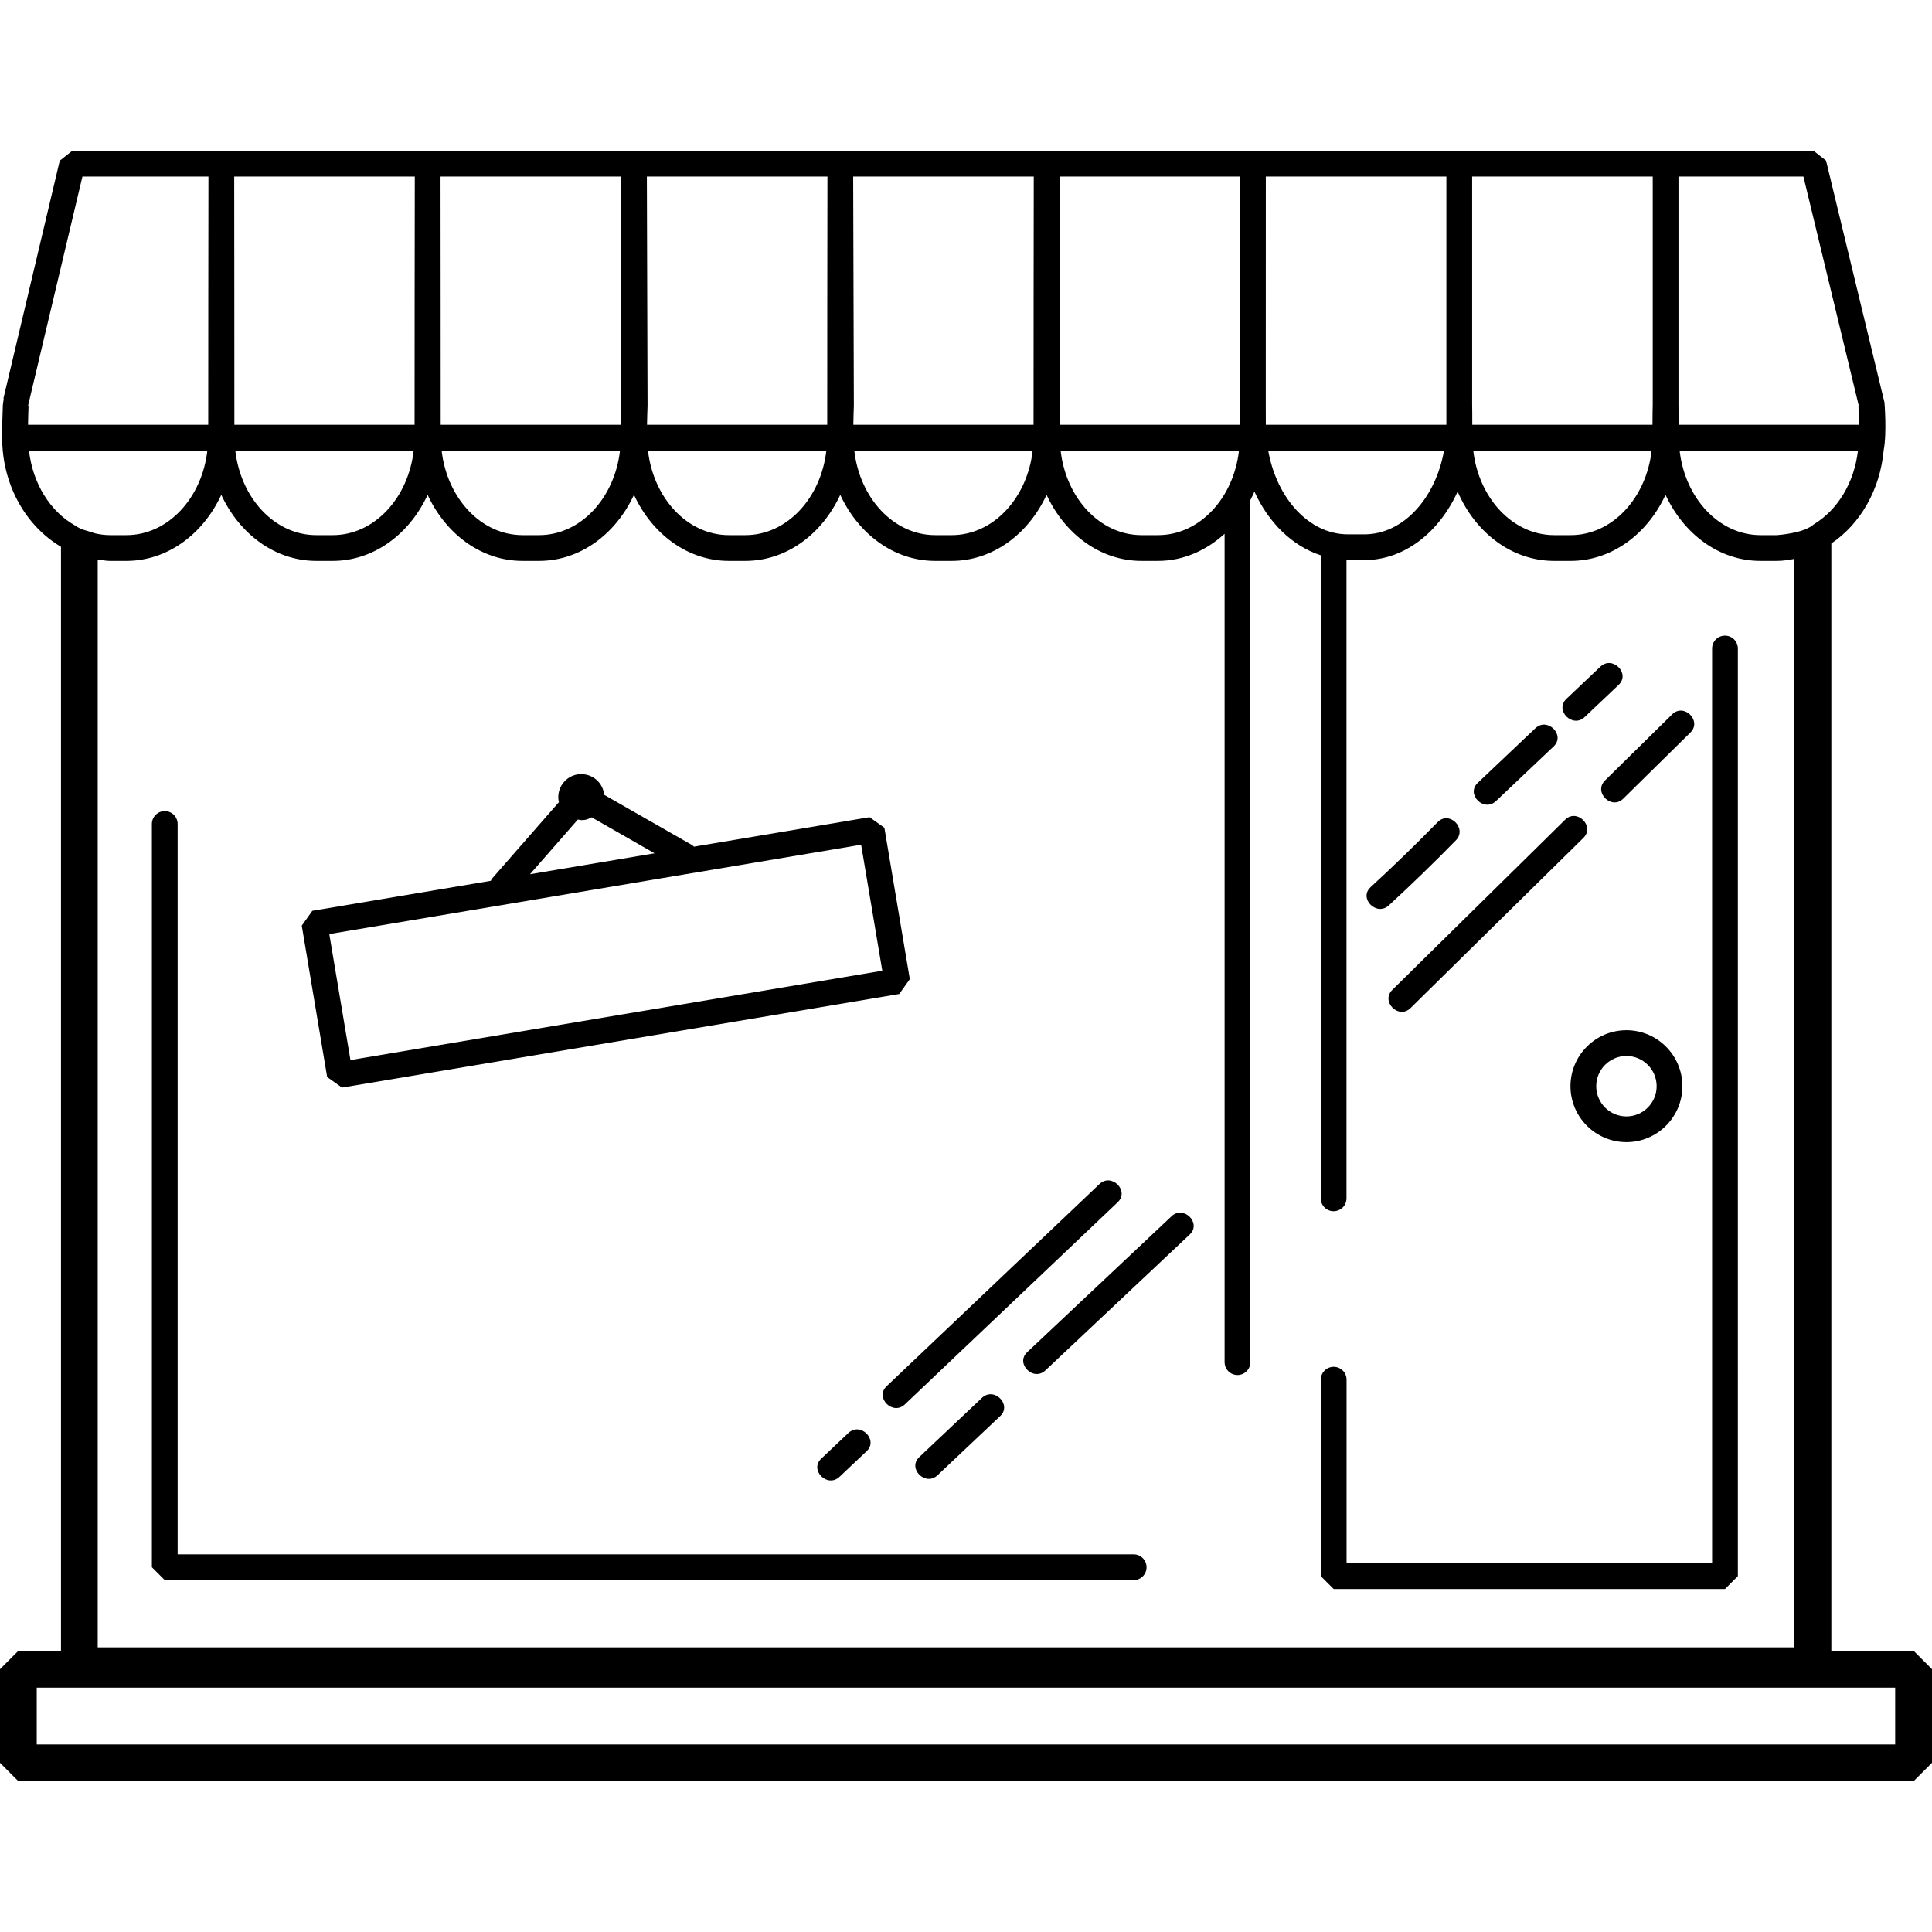
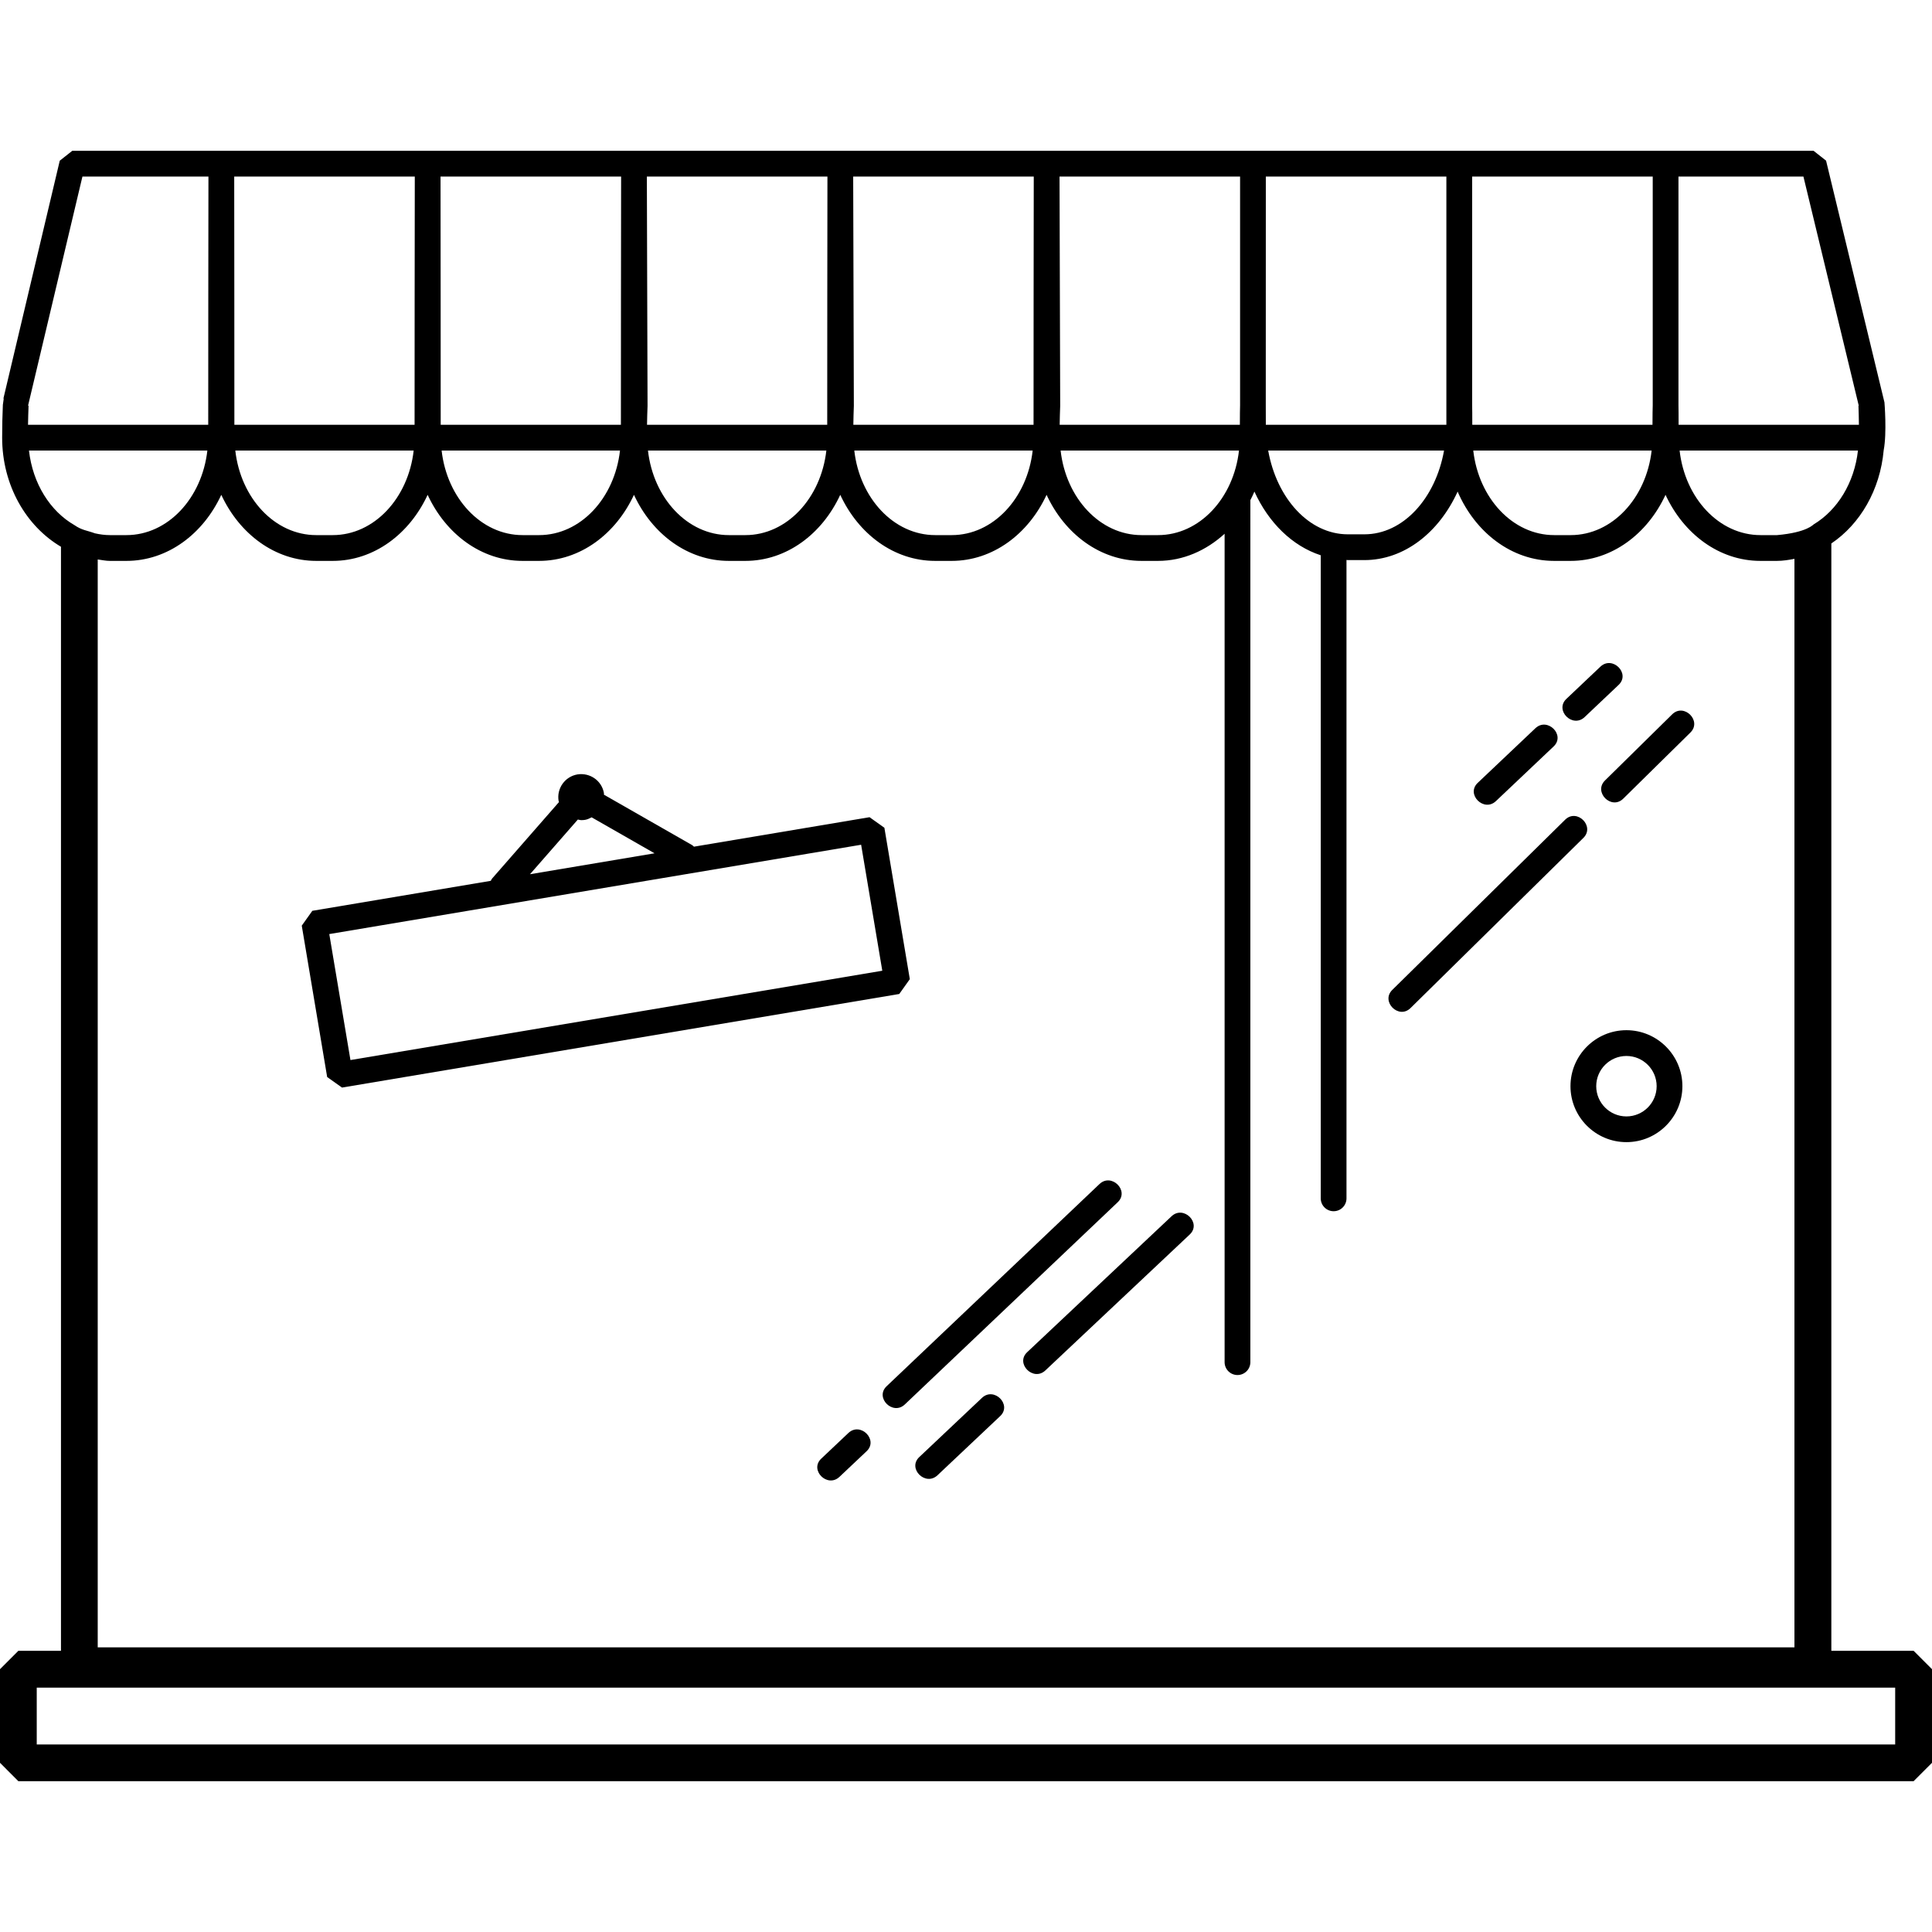
<svg xmlns="http://www.w3.org/2000/svg" version="1.1" id="Layer_1" x="0px" y="0px" viewBox="0 0 291.744 291.744" style="enable-background:new 0 0 291.744 291.744;" xml:space="preserve">
  <g>
    <g>
      <g>
-         <path d="M260.484,239.954l1.944-1.944V97.93c0-1.076-0.868-1.944-1.944-1.944s-1.944,0.868-1.944,1.944v138.136h-55.2v-27.724 c0-1.076-0.872-1.944-1.944-1.944c-1.072,0-1.944,0.868-1.944,1.944v29.668l1.944,1.944H260.484z" />
-         <path d="M26.824,124.426c0-1.076-0.872-1.944-1.944-1.944c-1.072,0-1.944,0.868-1.944,1.944v112.236l1.944,1.944h146.312 c1.076,0,1.944-0.872,1.944-1.944c0-1.076-0.872-1.944-1.944-1.944H26.824V124.426z" />
        <path d="M245.6,172.47c4.66,0,8.452-3.792,8.452-8.452c0-4.656-3.792-8.452-8.452-8.452c-4.66,0-8.448,3.796-8.448,8.452 C237.152,168.678,240.94,172.47,245.6,172.47z M245.6,159.458c2.516,0,4.564,2.048,4.564,4.564s-2.048,4.564-4.564,4.564 s-4.56-2.048-4.56-4.564C241.04,161.506,243.084,159.458,245.6,159.458z" />
        <path d="M51.644,164.23l84.148-14.132l1.596-2.24l-3.84-22.86l-2.24-1.596l-26.52,4.452c-0.092-0.076-0.156-0.172-0.264-0.232 l-13.328-7.62c-0.008-0.068,0.02-0.136,0.008-0.204c-0.312-1.888-2.092-3.156-4.004-2.856c-1.888,0.32-3.164,2.116-2.848,4.004 c0.008,0.06,0.044,0.108,0.06,0.168l-10.1,11.548c-0.092,0.108-0.136,0.232-0.2,0.348l-26.948,4.528l-1.596,2.24l3.836,22.86 L51.644,164.23z M87.26,123.754c0.176,0.028,0.34,0.092,0.52,0.092c0.188,0,0.38-0.012,0.572-0.044 c0.36-0.06,0.676-0.22,0.988-0.38l9.5,5.432l-18.808,3.16L87.26,123.754z M130.036,127.562l3.196,19.024L52.92,160.074 l-3.196-19.024L130.036,127.562z" />
        <path d="M236.348,123.778c-8.7,8.568-17.4,17.132-26.1,25.7c-1.788,1.756,0.964,4.508,2.748,2.748 c8.7-8.564,17.404-17.132,26.104-25.696C240.884,124.77,238.136,122.022,236.348,123.778z" />
        <path d="M245.116,120.606c3.38-3.328,6.764-6.656,10.144-9.988c1.788-1.756-0.964-4.508-2.752-2.748 c-3.38,3.328-6.76,6.656-10.144,9.984C240.58,119.614,243.328,122.362,245.116,120.606z" />
        <path d="M225.896,120.97c2.904-2.752,5.812-5.504,8.712-8.252c1.82-1.724-0.932-4.468-2.752-2.752 c-2.904,2.752-5.808,5.504-8.712,8.252C221.324,119.946,224.08,122.694,225.896,120.97z" />
        <path d="M239.288,108.286c1.712-1.624,3.424-3.244,5.136-4.864c1.82-1.728-0.936-4.472-2.752-2.752 c-1.712,1.624-3.424,3.244-5.136,4.864C234.716,107.262,237.472,110.01,239.288,108.286z" />
-         <path d="M209.72,136.722c3.46-3.188,6.84-6.464,10.128-9.828c1.752-1.792-0.996-4.544-2.748-2.752 c-3.292,3.364-6.668,6.64-10.132,9.828C205.128,135.67,207.88,138.418,209.72,136.722z" />
        <path d="M136.636,212.078c10.716-10.18,21.428-20.356,32.144-30.532c1.82-1.728-0.936-4.476-2.752-2.748 c-10.716,10.176-21.428,20.356-32.144,30.532C132.068,211.058,134.824,213.802,136.636,212.078z" />
        <path d="M128.112,216.39c-1.368,1.292-2.736,2.58-4.1,3.876c-1.824,1.72,0.928,4.468,2.752,2.748 c1.368-1.292,2.736-2.58,4.1-3.872C132.684,217.422,129.928,214.674,128.112,216.39z" />
        <path d="M157.86,206.942c7.268-6.844,14.532-13.688,21.8-20.528c1.824-1.72-0.928-4.468-2.748-2.752 c-7.268,6.844-14.536,13.688-21.804,20.528C153.284,205.91,156.04,208.658,157.86,206.942z" />
        <path d="M148.284,211.086c-3.156,2.98-6.312,5.96-9.468,8.94c-1.824,1.72,0.932,4.468,2.752,2.748 c3.156-2.98,6.312-5.96,9.468-8.936C152.856,212.114,150.104,209.366,148.284,211.086z" />
        <path d="M288.964,249.278h-12.42V82.066c4.344-2.928,7.36-8.06,7.904-14.072c0.504-2.636,0.116-7.236,0.116-7.236l-8.816-36.5 l-1.892-1.488h-22.34H220.36h-31.156h-31.156h-31.156H95.736H64.58H33.424H10.916l-1.892,1.496L0.516,60.174l0.048,0.012 L0.432,61.13c-0.064,1.52-0.108,3.148-0.108,4.956c0,7.2,3.636,13.388,8.884,16.476v166.716H2.776L0,252.058v14.136l2.776,2.78 h286.188l2.78-2.78v-14.136L288.964,249.278z M273.888,79.178c-0.044-0.004-0.968,1.228-5.548,1.628h-2.484 c-6.272,0-11.416-5.584-12.224-12.772h26.932C280.012,72.926,277.456,77.034,273.888,79.178z M253.46,26.658h0.004h18.864 l8.352,34.584l-0.04,0.04c0.032,0.908,0.056,1.868,0.068,2.864H253.48c0.016-0.992-0.02-2.944-0.02-2.944V26.658z M222.304,26.658h27.268v34.54c0,0-0.052,1.98-0.036,2.948h-27.212c0.016-0.992-0.02-2.952-0.02-2.952V26.658z M249.408,68.034 c-0.812,7.188-5.956,12.772-12.228,12.772h-2.48c-6.272,0-11.416-5.584-12.228-12.772H249.408z M191.148,26.658h27.264v34.464 c0,0-0.004,1.98,0,3.024h-27.264c0-1.04-0.008-3.024-0.008-3.024L191.148,26.658z M218.06,68.034 c-1.288,7.236-6.18,12.652-12.036,12.652h-2.484c-5.856,0-10.748-5.416-12.036-12.652H218.06z M187.26,26.658v34.464v0.076 c0,0-0.048,1.98-0.032,2.948h-27.212c0.02-0.992,0.04-1.952,0.08-2.852l-0.1-34.636H187.26z M187.096,68.034 c-0.808,7.188-5.956,12.772-12.228,12.772h-2.484c-6.272,0-11.416-5.584-12.224-12.772H187.096z M156.104,26.658 c0,0-0.048,36.52-0.032,37.488H128.86c0.016-0.992,0.04-1.952,0.076-2.852l-0.1-34.636H156.104z M155.94,68.034 c-0.812,7.188-5.956,12.772-12.228,12.772h-2.48c-6.272,0-11.416-5.584-12.228-12.772H155.94z M124.948,26.658 c0,0-0.048,36.52-0.032,37.488H97.704c0.02-0.992,0.04-1.952,0.08-2.852L97.68,26.658H124.948z M124.784,68.034 c-0.812,7.188-5.956,12.772-12.228,12.772h-2.48c-6.272,0-11.416-5.584-12.228-12.772H124.784z M93.792,26.658 c0,0-0.048,36.52-0.032,37.488H66.548c0.012-0.996-0.024-37.488-0.024-37.488H93.792z M93.624,68.034 c-0.812,7.188-5.956,12.772-12.228,12.772h-2.48c-6.272,0-11.416-5.584-12.228-12.772H93.624z M62.636,26.658 c0,0-0.048,36.52-0.032,37.488H35.392c0.012-0.996-0.024-37.488-0.024-37.488H62.636z M62.468,68.034 c-0.812,7.188-5.956,12.772-12.228,12.772h-2.48c-6.272,0-11.416-5.584-12.228-12.772H62.468z M47.76,84.698h2.48 c6.24,0,11.604-4.076,14.336-9.976c2.732,5.9,8.096,9.976,14.336,9.976h2.48c6.24,0,11.604-4.076,14.34-9.976 c2.732,5.9,8.096,9.976,14.336,9.976h2.48c6.24,0,11.604-4.076,14.336-9.976c2.732,5.9,8.096,9.976,14.336,9.976h2.48 c6.24,0,11.604-4.076,14.34-9.976c2.732,5.9,8.096,9.976,14.336,9.976h2.484c3.816,0,7.284-1.572,10.064-4.096v125.092 c0,1.076,0.872,1.944,1.944,1.944c1.072,0,1.944-0.868,1.944-1.944V75.522c0.22-0.42,0.424-0.848,0.612-1.292 c2.144,4.704,5.716,8.22,10.016,9.62v97.108c0,1.076,0.872,1.944,1.944,1.944c1.072,0,1.944-0.868,1.944-1.944V84.554 c0.068,0,0.132,0.024,0.2,0.024h2.484c6.064,0,11.3-4.2,14.1-10.344c2.656,6.168,8.16,10.464,14.572,10.464h2.48 c6.24,0,11.608-4.076,14.34-9.976c2.736,5.9,8.096,9.976,14.336,9.976h2.484c0.908,0,1.78-0.144,2.648-0.308v164.372H14.756 V84.482c0.612,0.08,1.212,0.216,1.844,0.216h2.48c6.24,0,11.604-4.076,14.336-9.976C36.156,80.622,41.52,84.698,47.76,84.698z M4.244,61.226l8.204-34.568h19.028c0,0-0.048,36.52-0.032,37.488H4.232c0.016-0.992,0.044-1.948,0.08-2.852L4.244,61.226z M4.376,68.034h26.936c-0.812,7.188-5.956,12.772-12.228,12.772h-2.48c-0.78,0-1.536-0.108-2.276-0.272 c-1.22-0.452-1.952-0.452-3.08-1.232C7.572,77.19,4.936,73.018,4.376,68.034z M286.184,263.422H5.548v-8.58h280.636V263.422z" />
      </g>
    </g>
  </g>
  <g> </g>
  <g> </g>
  <g> </g>
  <g> </g>
  <g> </g>
  <g> </g>
  <g> </g>
  <g> </g>
  <g> </g>
  <g> </g>
  <g> </g>
  <g> </g>
  <g> </g>
  <g> </g>
  <g> </g>
</svg>